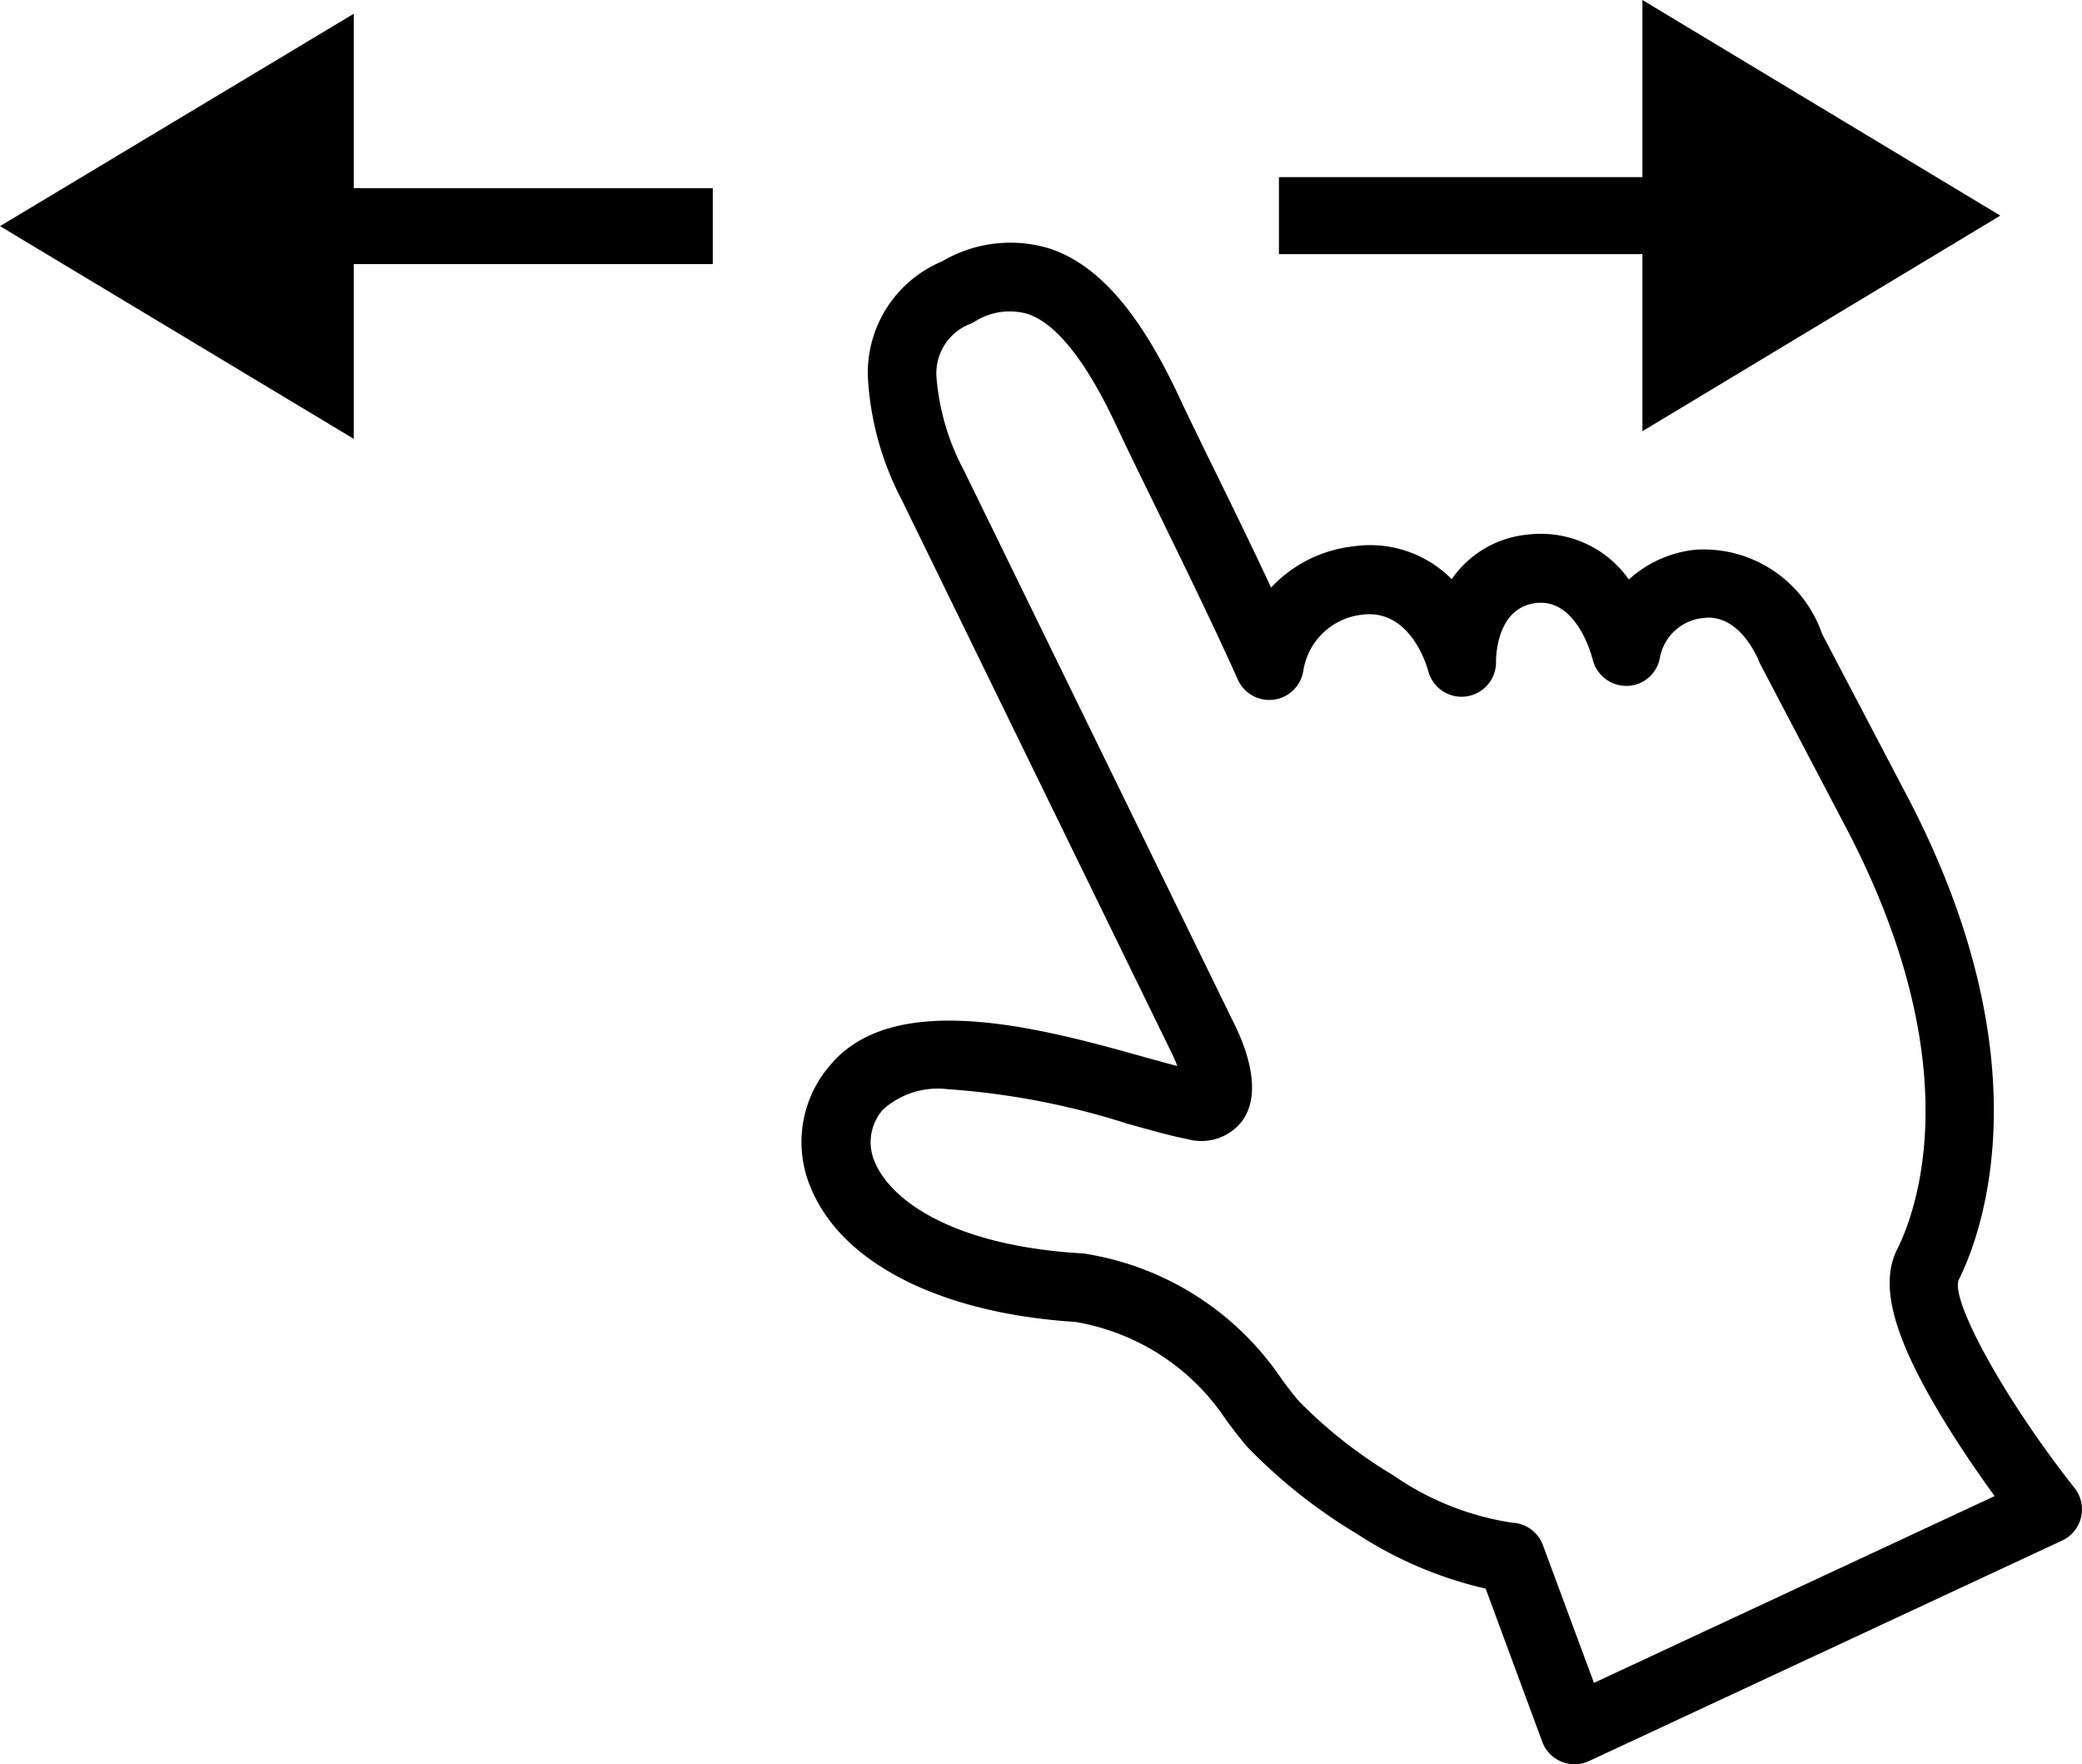
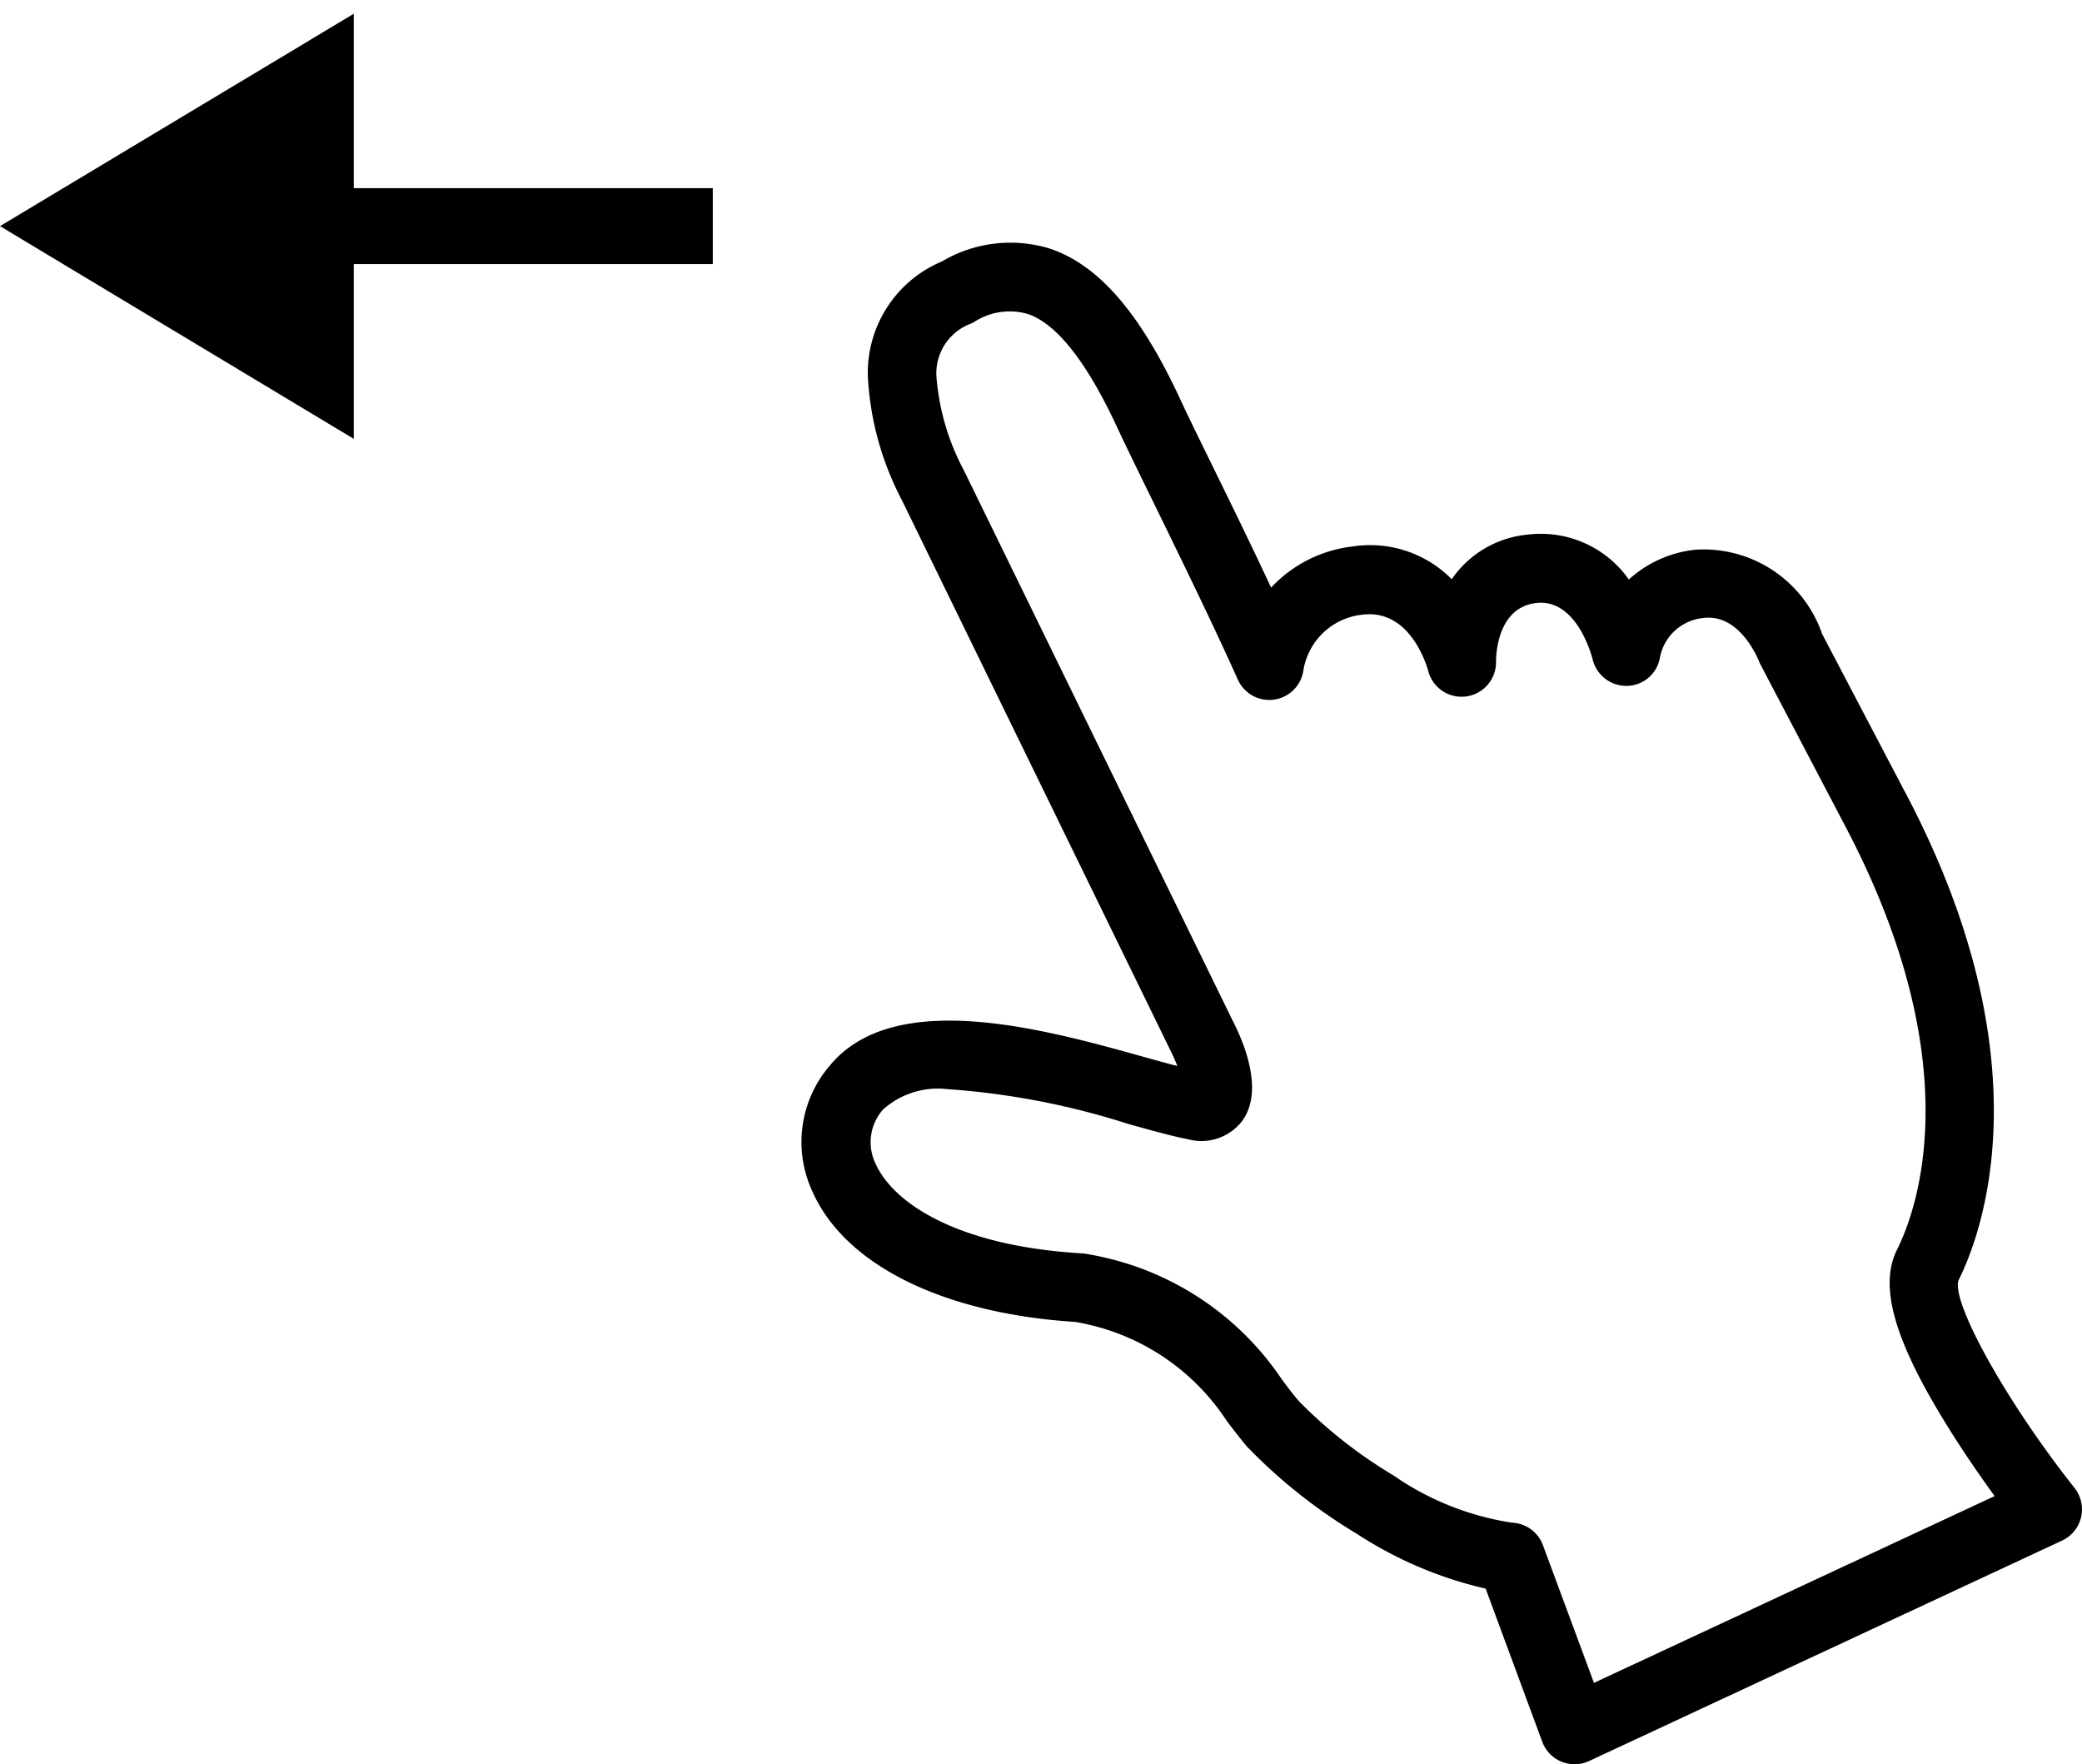
<svg xmlns="http://www.w3.org/2000/svg" id="レイヤー_1" data-name="レイヤー 1" viewBox="0 0 48.94 41.468">
  <defs>
    <style>.cls-1{fill-rule:evenodd;}</style>
  </defs>
-   <path id="_" data-name=" " class="cls-1" d="M47.02,5.068,38.607,0V4.163H30.063v1.81h8.544v4.162Z" />
  <path id="_2" data-name=" 2" class="cls-1" d="M0,5.315l8.316,5V6.207h8.439V4.423H8.316V.323Z" />
  <path d="M37.012,41.468a.8.8,0,0,1-.308-.061.807.807,0,0,1-.451-.467l-1.331-3.6A9.375,9.375,0,0,1,31.9,36.055a12.6,12.6,0,0,1-2.58-2.045c-.171-.2-.323-.4-.484-.613a5.3,5.3,0,0,0-3.563-2.326c-3.118-.2-5.427-1.347-6.184-3.083a2.755,2.755,0,0,1,.416-2.941c1.523-1.846,5.079-.85,7.432-.191.268.074.517.144.737.2a3.46,3.46,0,0,0-.154-.35L21.2,11.756a7.036,7.036,0,0,1-.8-2.9,2.84,2.84,0,0,1,1.745-2.713,3.157,3.157,0,0,1,2.532-.3c1.144.384,2.112,1.5,3.047,3.5.2.435.505,1.053.855,1.768.4.815.861,1.759,1.3,2.7a3.108,3.108,0,0,1,1.919-.967,2.7,2.7,0,0,1,2.327.77,2.441,2.441,0,0,1,1.792-1.049,2.527,2.527,0,0,1,2.371,1.056,2.747,2.747,0,0,1,1.563-.7A2.946,2.946,0,0,1,42.831,14.9l1.917,3.656C48.129,24.9,46.587,29,46.034,30.1c-.154.542,1.145,2.872,2.731,4.874a.81.81,0,0,1-.292,1.236L37.354,41.392A.8.8,0,0,1,37.012,41.468ZM22.272,25.6a1.93,1.93,0,0,0-1.514.478,1.155,1.155,0,0,0-.181,1.264c.4.91,1.882,1.944,4.861,2.118a.917.917,0,0,1,.128.018,6.865,6.865,0,0,1,4.569,2.949c.142.19.276.368.406.516a11.036,11.036,0,0,0,2.214,1.736,6.647,6.647,0,0,0,2.788,1.111.808.808,0,0,1,.725.528l1.2,3.237,9.418-4.39c-.317-.437-.717-1.012-1.1-1.629-1.257-2.02-1.625-3.3-1.195-4.161.465-.928,1.749-4.395-1.27-10.059l-1.94-3.7a.8.8,0,0,1-.038-.084c-.022-.055-.454-1.11-1.293-1.007a1.149,1.149,0,0,0-1.03.923.8.8,0,0,1-.769.673.814.814,0,0,1-.815-.627c-.014-.055-.367-1.435-1.328-1.32-.926.108-.943,1.255-.942,1.386a.81.81,0,0,1-1.593.214c-.04-.147-.433-1.474-1.56-1.325a1.569,1.569,0,0,0-1.375,1.306.81.81,0,0,1-1.54.221c-.606-1.351-1.366-2.9-1.976-4.15-.354-.722-.659-1.346-.868-1.795-.714-1.532-1.419-2.424-2.095-2.651a1.532,1.532,0,0,0-1.279.2L22.84,7.6a1.246,1.246,0,0,0-.828,1.252,5.6,5.6,0,0,0,.646,2.205l6.314,12.926c.3.582.736,1.685.219,2.375a1.209,1.209,0,0,1-1.267.419c-.372-.071-.857-.207-1.419-.364A17.926,17.926,0,0,0,22.272,25.6Z" />
</svg>